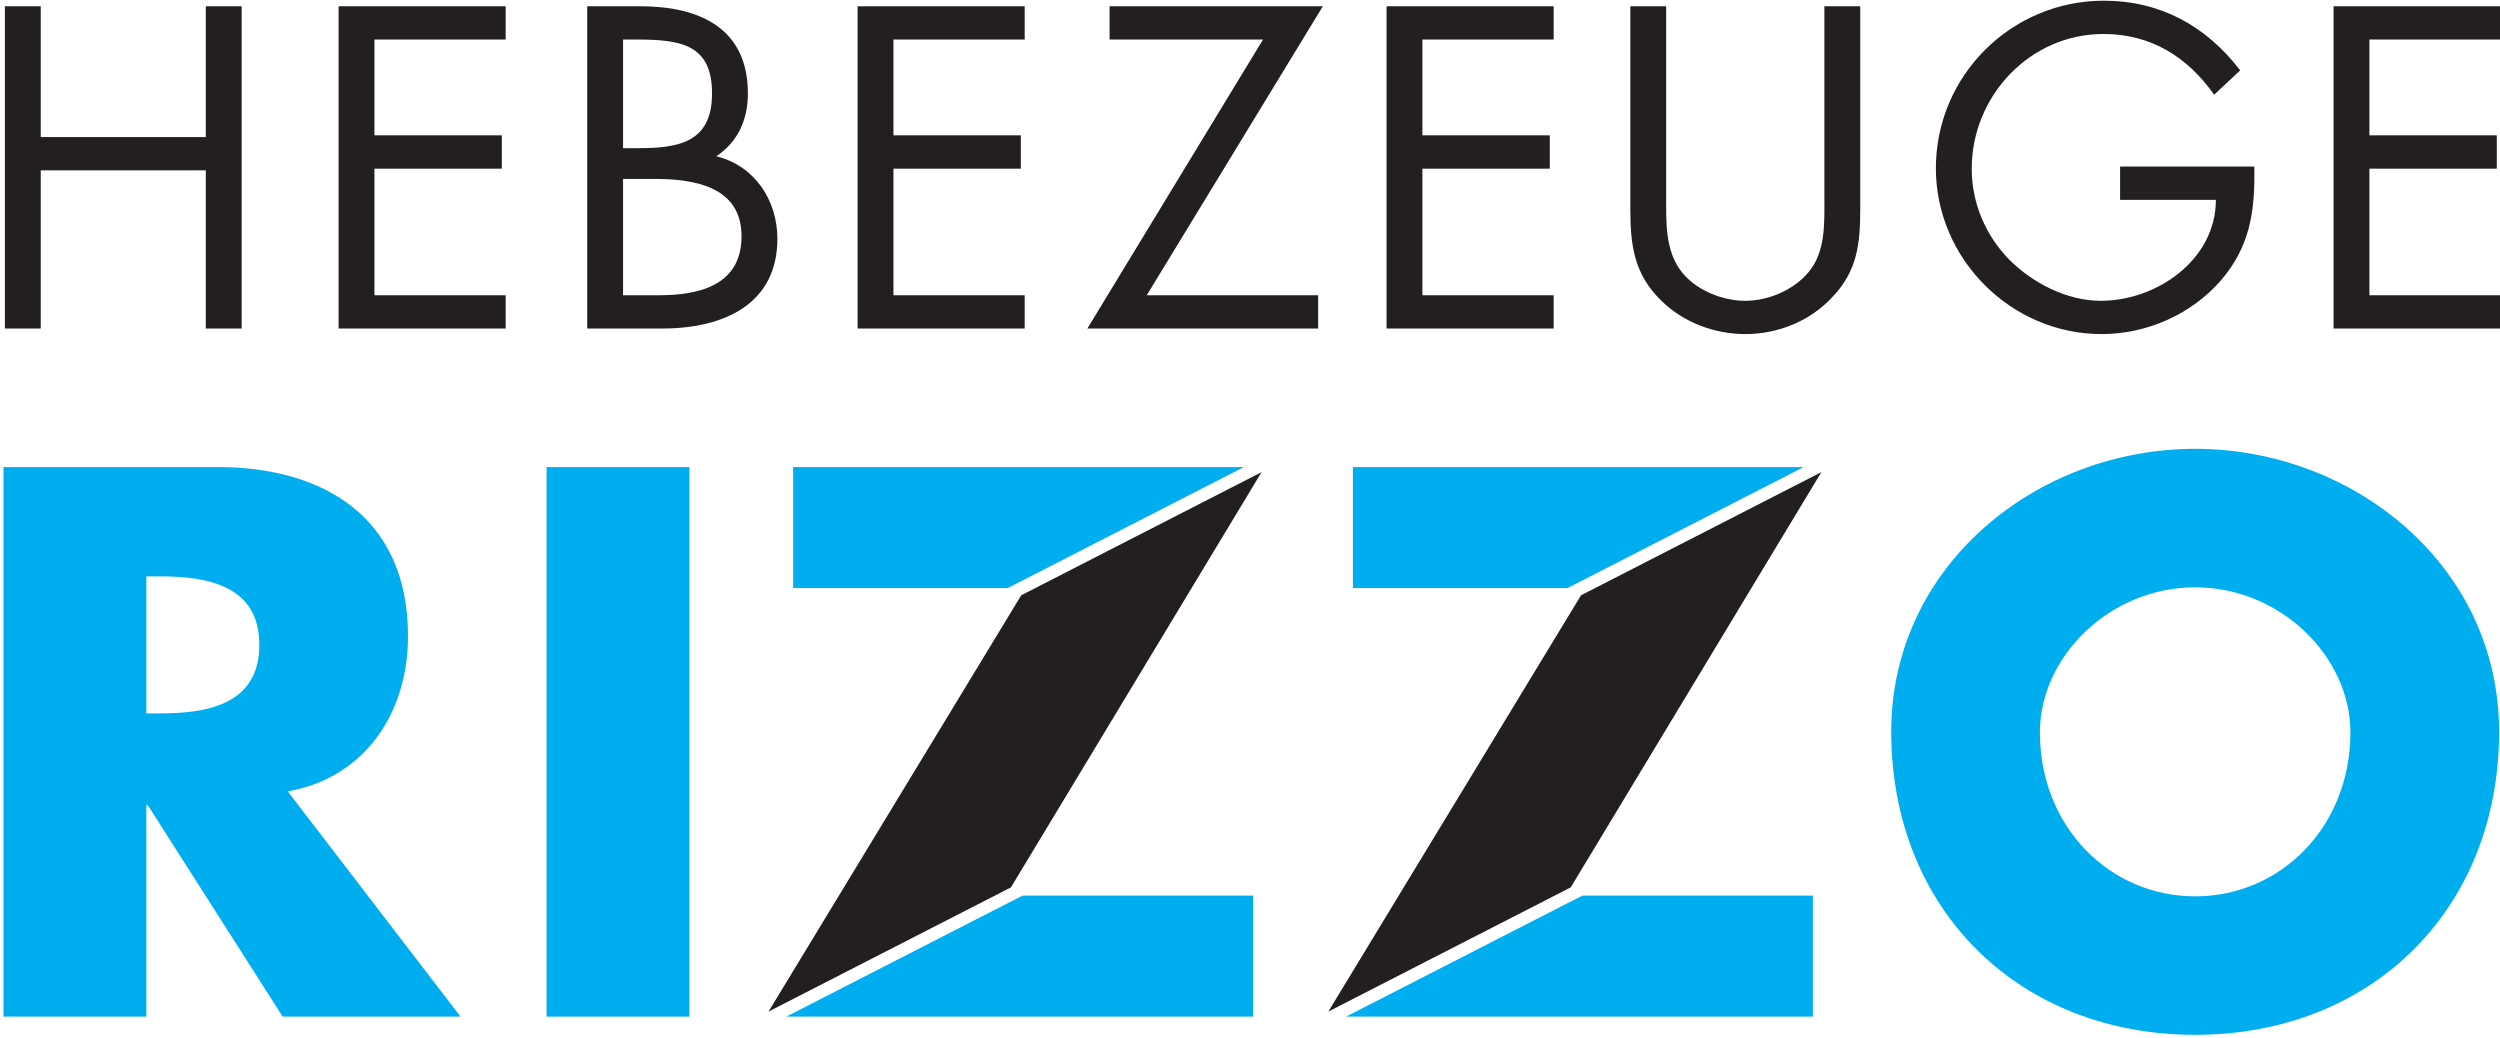
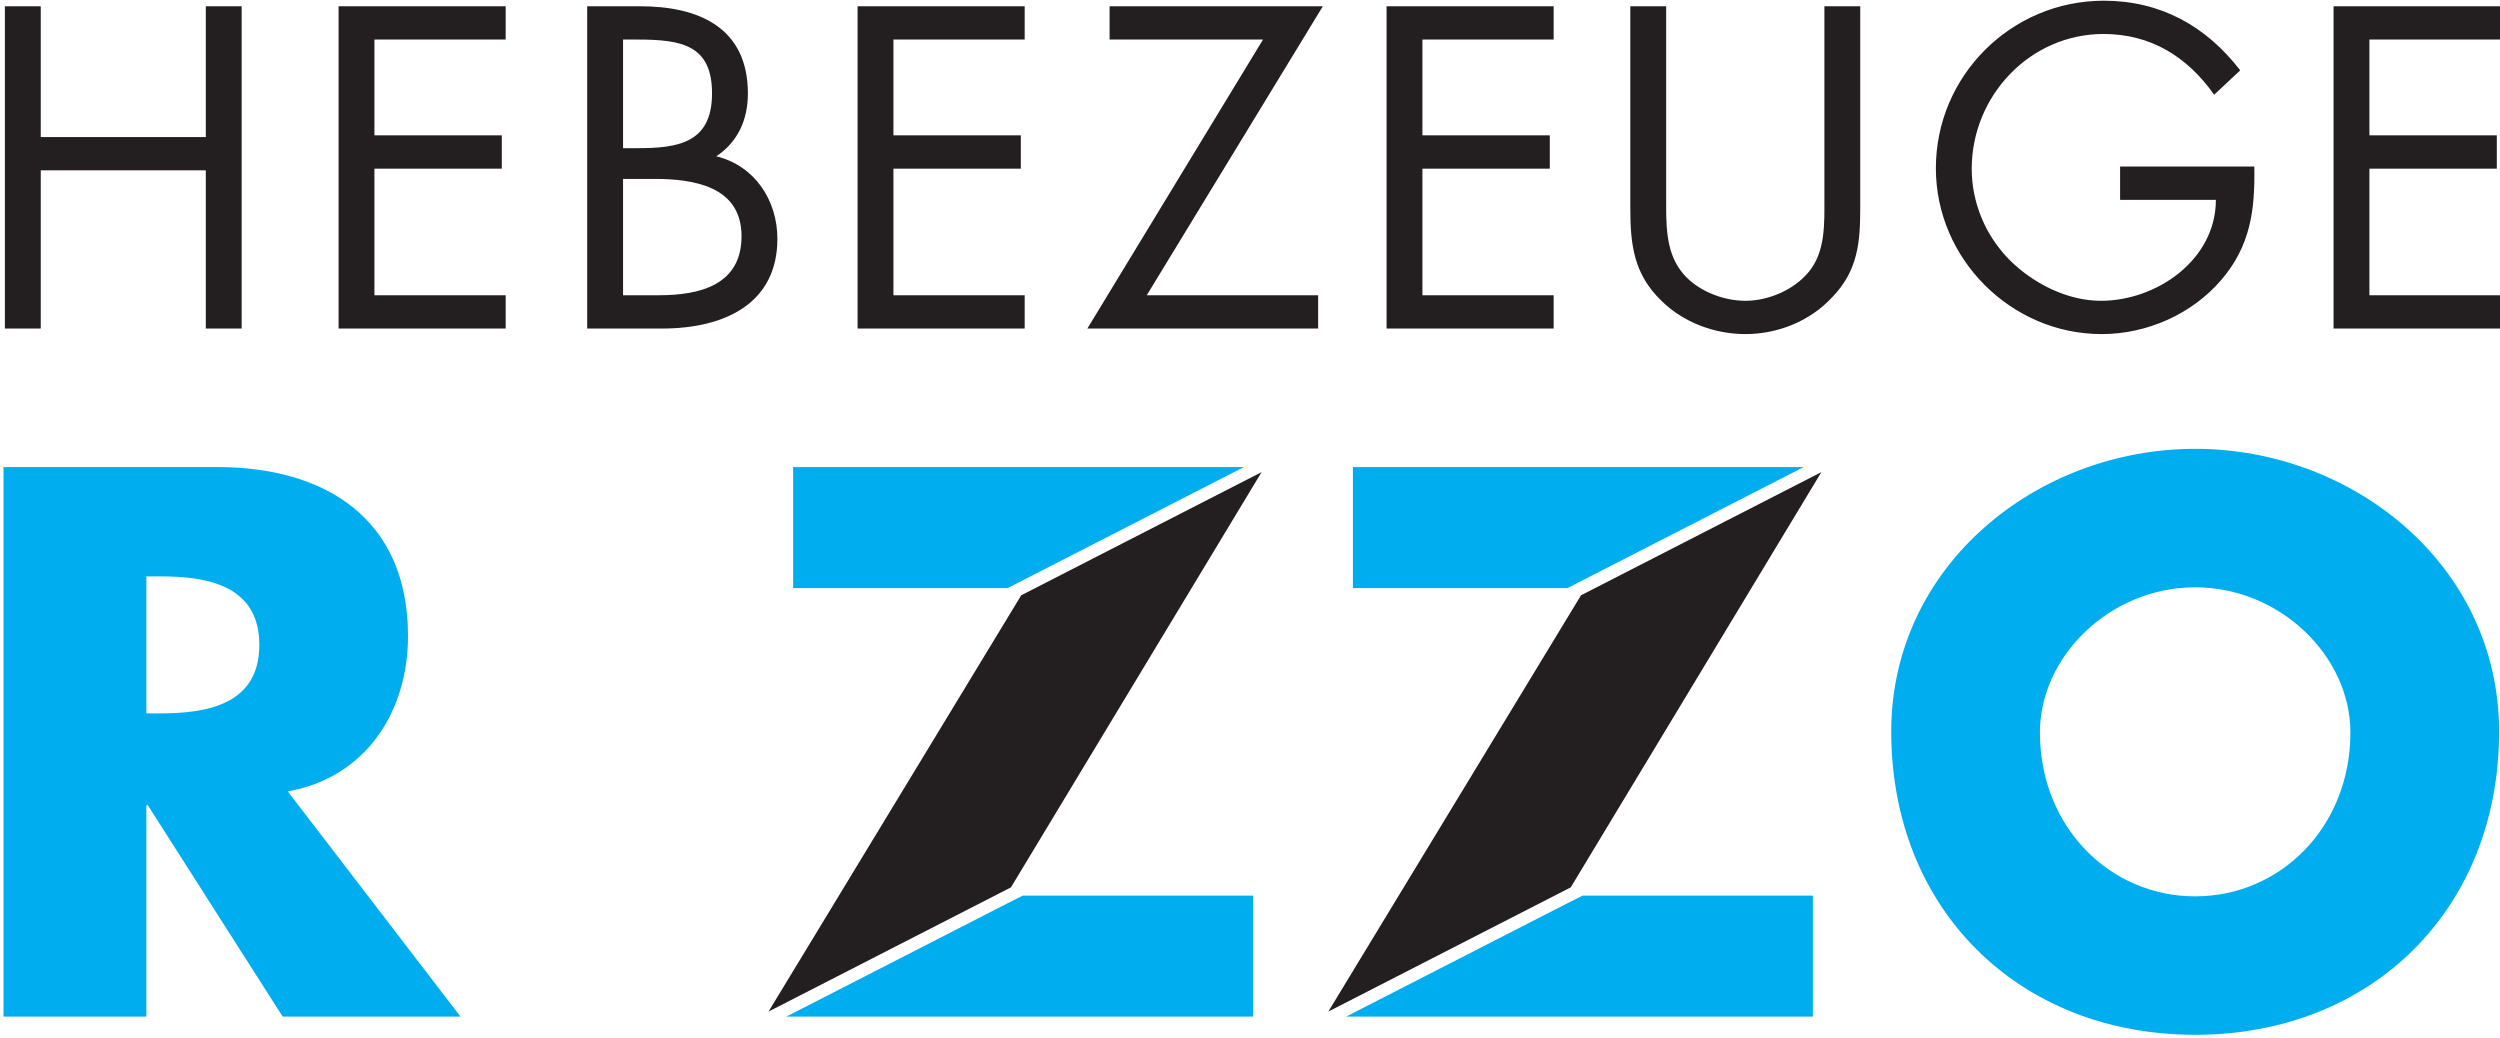
<svg xmlns="http://www.w3.org/2000/svg" width="100%" height="100%" viewBox="0 0 648 269" version="1.1" xml:space="preserve" style="fill-rule:evenodd;clip-rule:evenodd;stroke-linejoin:round;stroke-miterlimit:2;">
  <g transform="matrix(1,0,0,1,925,-650)">
    <g id="logo-hebezeuge-rizzo" transform="matrix(0.369,0,0,0.369,-924.084,650.186)">
      <g transform="matrix(4.167,0,0,4.167,26.139,138.384)">
        <path d="M0,-10.224L0,-32.275L-6.044,-32.275L-6.044,22.051L0,22.051L0,-4.612L27.825,-4.612L27.825,22.051L33.869,22.051L33.869,-32.275L27.825,-32.275L27.825,-10.224L0,-10.224ZM50.207,22.051L78.374,22.051L78.374,16.439L56.251,16.439L56.251,-4.9L77.725,-4.9L77.725,-10.512L56.251,-10.512L56.251,-26.663L78.374,-26.663L78.374,-32.275L50.207,-32.275L50.207,22.051ZM98.162,-3.171L103.425,-3.171C110.058,-3.171 118.132,-1.945 118.132,6.49C118.132,14.781 110.995,16.439 104.218,16.439L98.162,16.439L98.162,-3.171ZM92.118,22.051L104.723,22.051C115.465,22.051 124.176,17.734 124.176,6.922C124.176,0.434 120.363,-5.401 113.879,-6.984C117.549,-9.432 119.204,-13.181 119.204,-17.579C119.204,-28.678 110.925,-32.275 101.046,-32.275L92.118,-32.275L92.118,22.051ZM98.162,-26.663L100.542,-26.663C107.968,-26.663 113.16,-25.798 113.16,-17.579C113.16,-9.143 107.319,-8.35 100.469,-8.35L98.162,-8.35L98.162,-26.663ZM137.697,22.051L165.864,22.051L165.864,16.439L143.741,16.439L143.741,-4.9L165.215,-4.9L165.215,-10.512L143.741,-10.512L143.741,-26.663L165.864,-26.663L165.864,-32.275L137.697,-32.275L137.697,22.051ZM186.444,16.439L216.127,-32.275L180.176,-32.275L180.176,-26.663L206.041,-26.663L176.43,22.051L215.334,22.051L215.334,16.439L186.444,16.439ZM226.866,22.051L255.033,22.051L255.033,16.439L232.91,16.439L232.91,-4.9L254.385,-4.9L254.385,-10.512L232.91,-10.512L232.91,-26.663L255.033,-26.663L255.033,-32.275L226.866,-32.275L226.866,22.051ZM274,-32.275L267.956,-32.275L267.956,1.738C267.956,7.936 268.531,12.908 273.28,17.448C276.955,21.045 282.218,22.988 287.336,22.988C292.814,22.988 298.221,20.829 301.967,16.799C306.284,12.331 306.716,7.647 306.716,1.738L306.716,-32.275L300.672,-32.275L300.672,0.081C300.672,4.333 300.888,9.089 298.004,12.548C295.481,15.574 291.228,17.376 287.336,17.376C283.371,17.376 278.757,15.502 276.379,12.187C273.856,8.728 274,4.116 274,0.081L274,-32.275ZM350.52,-5.252L350.52,0.36L366.666,0.36C366.666,10.454 356.719,17.376 347.277,17.376C341.583,17.376 335.817,14.42 331.852,10.454C327.816,6.344 325.51,0.865 325.51,-4.892C325.51,-17.147 335.312,-27.6 347.709,-27.6C355.71,-27.6 361.837,-23.779 366.378,-17.363L370.768,-21.472C365.008,-28.967 357.296,-33.212 347.782,-33.212C332.141,-33.212 319.465,-20.535 319.465,-4.964C319.465,10.31 332.141,22.988 347.421,22.988C354.989,22.988 362.557,19.678 367.53,13.915C372.495,8.147 373.287,2.09 373.143,-5.252L350.52,-5.252ZM386.504,22.051L414.671,22.051L414.671,16.439L392.548,16.439L392.548,-4.9L414.023,-4.9L414.023,-10.512L392.548,-10.512L392.548,-26.663L414.671,-26.663L414.671,-32.275L386.504,-32.275L386.504,22.051Z" style="fill:rgb(35,31,32);fill-rule:nonzero;" />
      </g>
      <g transform="matrix(4.167,0,0,4.167,284.122,594.816)">
        <path d="M0,-35.631C0,-55.412 -13.884,-64.135 -32.19,-64.135L-68.189,-64.135L-68.189,28.504L-44.108,28.504L-44.108,-7.127L-43.862,-7.127L-21.133,28.504L8.846,28.504L-20.272,-9.461C-7.126,-11.796 0,-22.853 0,-35.631M-25.064,-34.157C-25.064,-24.082 -33.91,-22.608 -41.774,-22.608L-44.108,-22.608L-44.108,-45.706L-41.774,-45.706C-33.91,-45.706 -25.064,-44.231 -25.064,-34.157" style="fill:rgb(0,174,239);fill-rule:nonzero;" />
      </g>
      <g transform="matrix(-4.167,0,0,4.167,863.312,314.792)">
-         <rect x="91.557" y="3.071" width="24.081" height="92.639" style="fill:rgb(0,174,239);" />
-       </g>
+         </g>
      <g transform="matrix(4.167,0,0,4.167,1752.98,527.749)">
        <path d="M0,-3.44C0,-31.453 -24.573,-51.111 -51.234,-51.111C-77.895,-51.111 -102.468,-31.453 -102.468,-3.44C-102.468,26.539 -80.967,47.671 -51.234,47.671C-21.501,47.671 0,26.539 0,-3.44M-25.064,-3.317C-25.064,12.655 -36.859,24.327 -51.234,24.327C-65.609,24.327 -77.404,12.655 -77.404,-3.317C-77.404,-16.095 -65.609,-27.767 -51.234,-27.767C-36.859,-27.767 -25.064,-16.095 -25.064,-3.317" style="fill:rgb(0,174,239);fill-rule:nonzero;" />
      </g>
      <g transform="matrix(-4.167,0,0,4.167,947.857,412.566)">
        <path d="M-75.988,-20.395L0,-20.395L0,0L-36.175,0L-75.988,-20.395Z" style="fill:rgb(0,174,239);fill-rule:nonzero;" />
      </g>
      <g transform="matrix(4.167,0,0,4.167,1270.96,628.602)">
        <path d="M0,20.395L0,0L-38.823,0L-38.825,0.002L-41.407,1.301L-78.68,20.395L0,20.395Z" style="fill:rgb(0,174,239);fill-rule:nonzero;" />
      </g>
      <g transform="matrix(-3.708,1.9,1.9,3.708,1036.02,768.178)">
        <path d="M-99.293,-66.987L-53.762,-66.987L16.16,-23.953L-29.76,-23.952L-99.293,-66.987Z" style="fill:rgb(35,31,32);fill-rule:nonzero;" />
      </g>
      <g transform="matrix(-4.167,0,0,4.167,554.638,412.566)">
        <path d="M-75.988,-20.395L0,-20.395L0,0L-36.175,0L-75.988,-20.395Z" style="fill:rgb(0,174,239);fill-rule:nonzero;" />
      </g>
      <g transform="matrix(4.167,0,0,4.167,877.74,628.602)">
        <path d="M0,20.395L0,0L-38.823,0L-38.825,0.002L-41.407,1.301L-78.68,20.395L0,20.395Z" style="fill:rgb(0,174,239);fill-rule:nonzero;" />
      </g>
      <g transform="matrix(-3.708,1.9,1.9,3.708,642.8,768.178)">
        <path d="M-99.293,-66.987L-53.762,-66.987L16.16,-23.953L-29.76,-23.952L-99.293,-66.987Z" style="fill:rgb(35,31,32);fill-rule:nonzero;" />
      </g>
    </g>
  </g>
</svg>